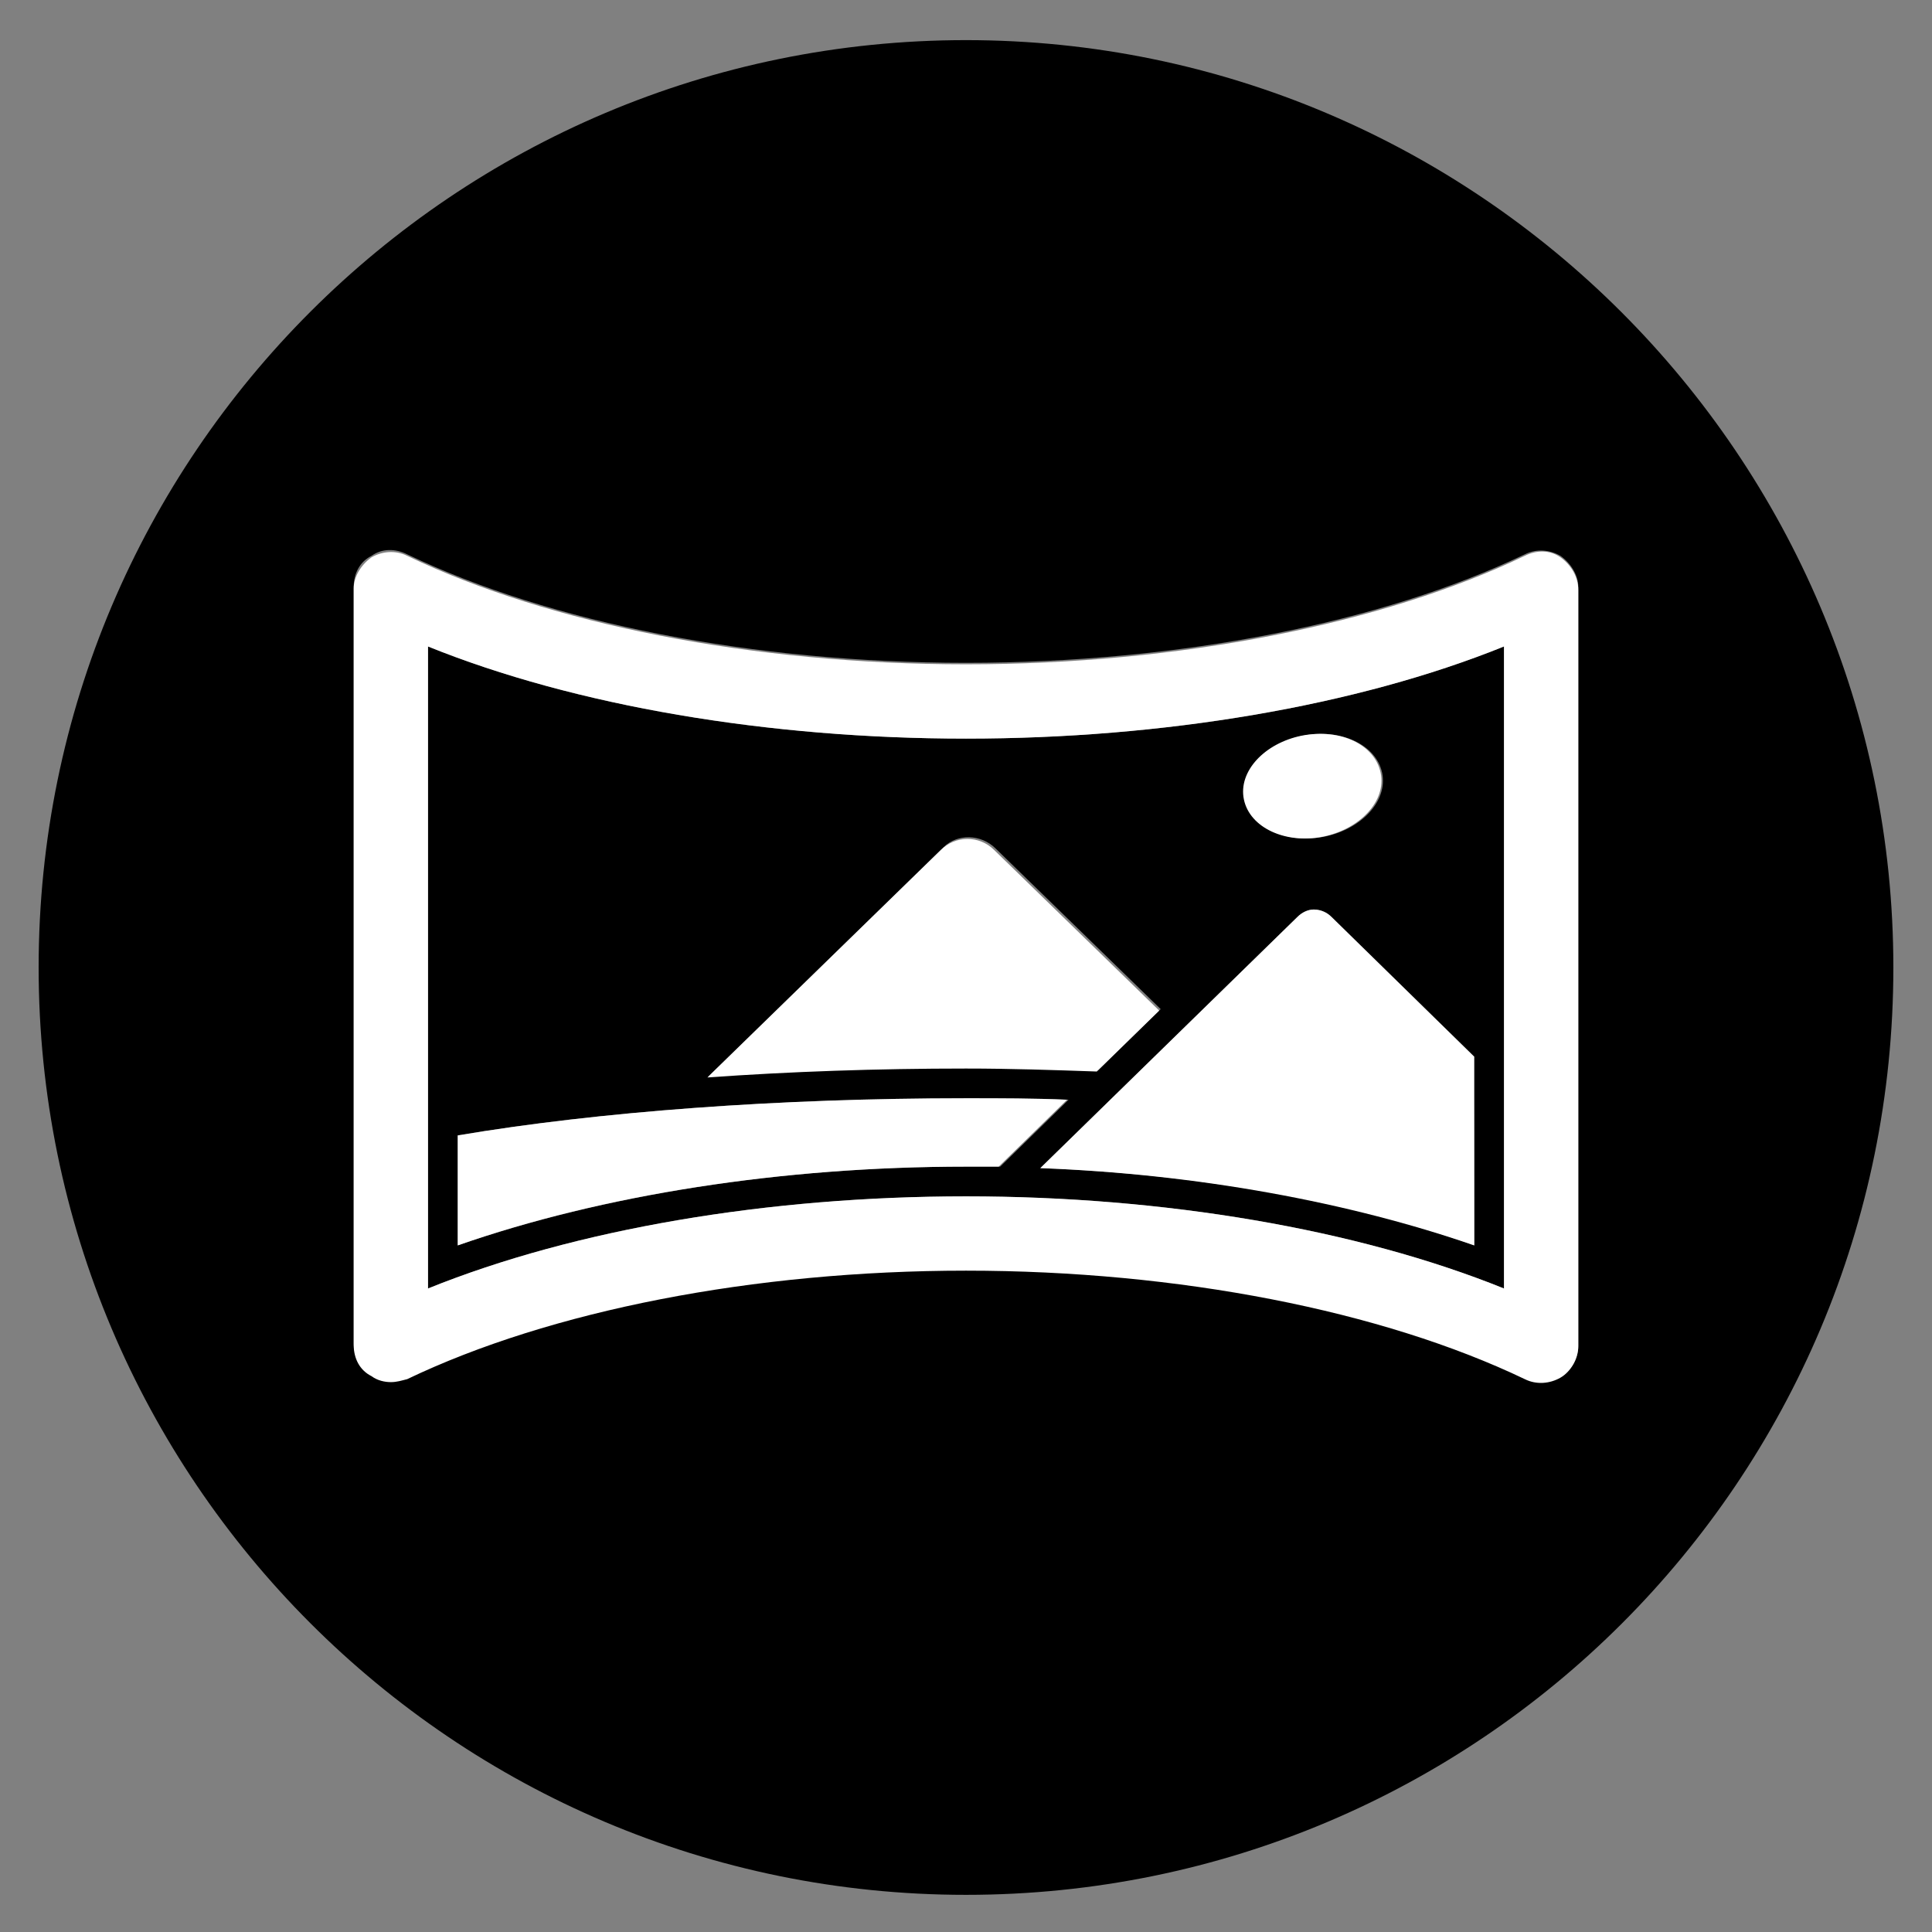
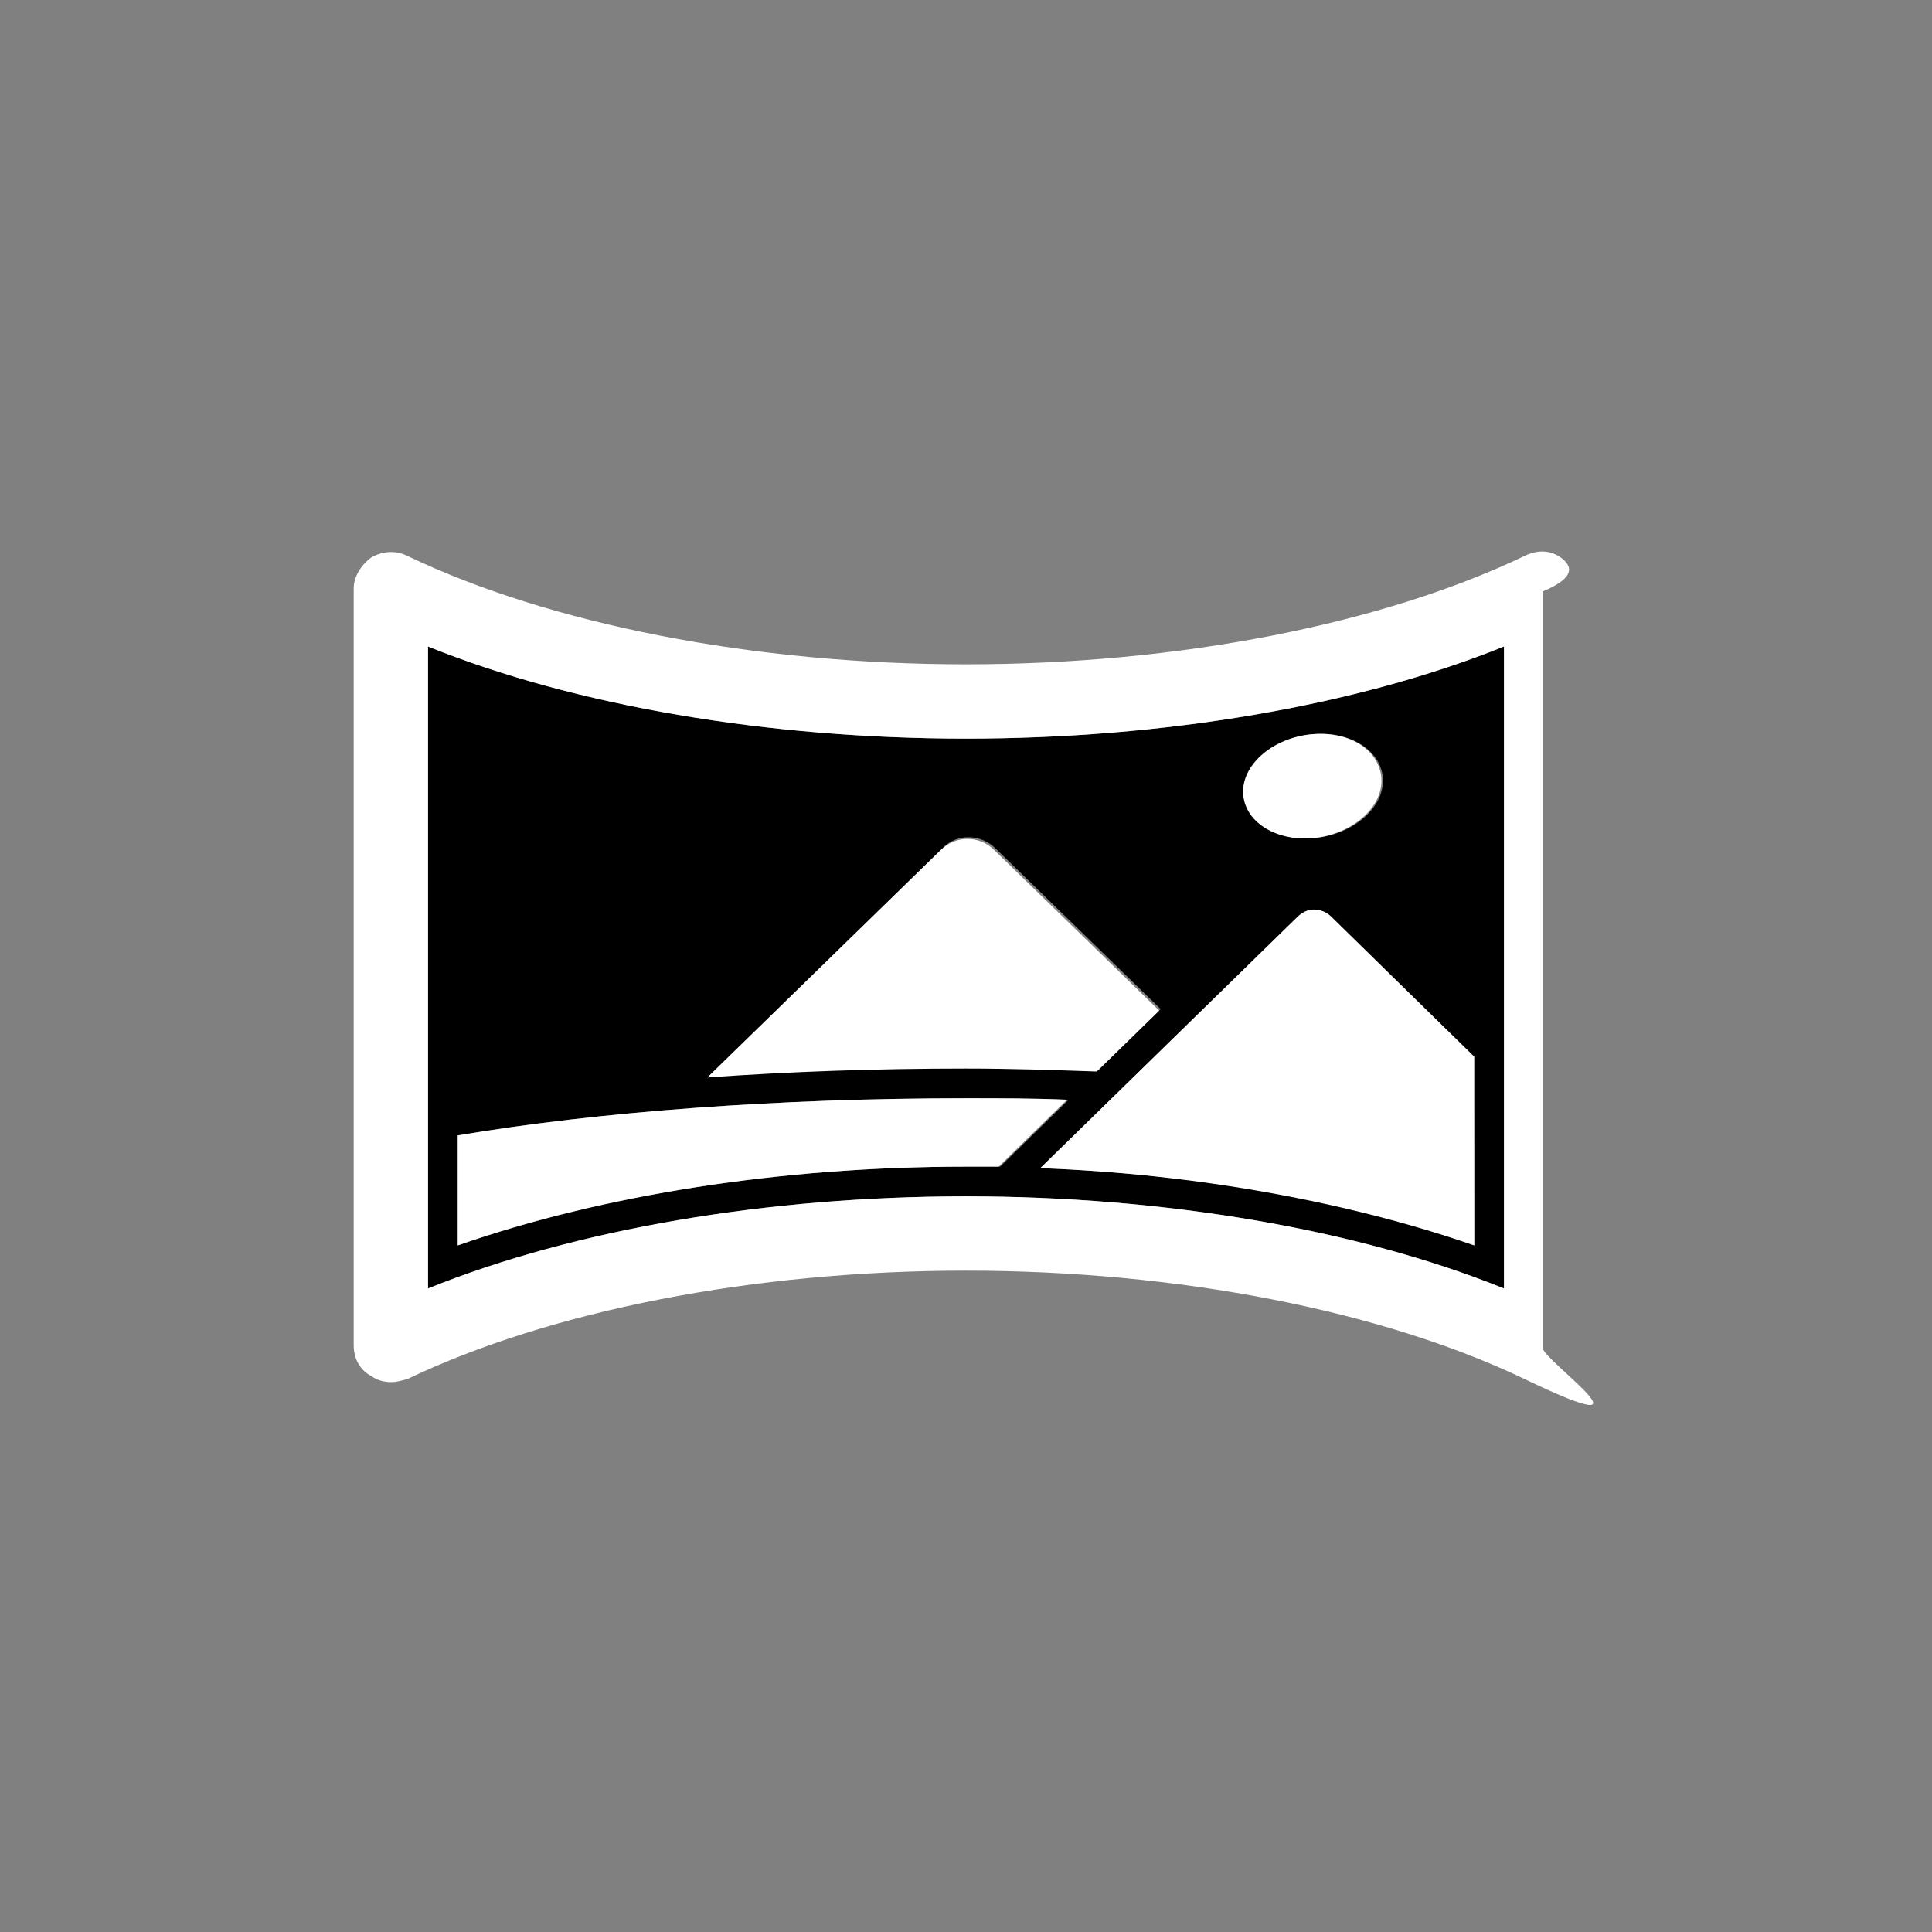
<svg xmlns="http://www.w3.org/2000/svg" version="1.1" baseProfile="tiny" id="Layer_1" x="0px" y="0px" viewBox="-240 332 130 130" xml:space="preserve">
  <rect x="-240" y="332" width="130" height="130" fill="#808080" stroke="none" />
  <g id="Layer_1_1_">
    <g>
-       <path fill="#000000" d="M-175,334.7c-34.4,0-62.4,27.9-62.4,62.4c0,34.4,27.9,62.4,62.4,62.4s62.4-27.9,62.4-62.4    C-112.6,362.7-140.6,334.7-175,334.7z M-133.8,422.5c0,0.9-0.4,1.7-1.2,2.1c-0.7,0.5-1.6,0.5-2.4,0.1c-9.6-4.6-23.3-7.3-37.6-7.3    s-28,2.7-37.6,7.3c-0.3,0.2-0.7,0.2-1.1,0.2c-0.5,0-0.9-0.1-1.3-0.4c-0.7-0.5-1.2-1.3-1.2-2.1v-50.9c0-0.9,0.4-1.7,1.2-2.1    c0.7-0.5,1.6-0.5,2.4-0.1c9.6,4.6,23.3,7.3,37.6,7.3c14.3,0,28-2.7,37.6-7.3c0.8-0.4,1.7-0.3,2.4,0.1c0.7,0.5,1.2,1.3,1.2,2.1    C-133.8,371.7-133.8,422.5-133.8,422.5z" />
      <path fill="#000000" d="M-211.2,375.5v43.2c9.9-4,22.9-6.2,36.2-6.2s26.3,2.2,36.2,6.2v-43.2c-9.9,4-22.9,6.2-36.2,6.2    C-188.3,381.7-201.3,379.5-211.2,375.5z M-175,410.5c-12.4,0-24.4,1.9-34.2,5.3v-7.4c9.4-1.6,21.6-2.5,34.2-2.5    c2.3,0,4.6,0,6.9,0.1l-4.6,4.5C-173.5,410.5-174.3,410.5-175,410.5z M-140.8,415.8c-8.4-3-18.6-4.8-29.2-5.2l17.3-16.9    c0.3-0.3,0.7-0.5,1.1-0.5s0.8,0.2,1.1,0.5l9.6,9.4C-140.8,403.1-140.8,415.8-140.8,415.8z M-152.3,381.5c2.5-0.5,4.9,0.6,5.3,2.5    c0.4,1.9-1.4,3.8-3.9,4.3c-2.5,0.5-4.9-0.6-5.3-2.5C-156.6,383.9-154.8,382-152.3,381.5z M-173,389.1l11.1,10.8l-4.2,4.1    c-2.9-0.1-5.9-0.2-8.8-0.2c-6,0-11.8,0.2-17.4,0.6l15.8-15.4C-175.6,388.1-174,388.1-173,389.1z" />
    </g>
  </g>
  <g id="Layer_2">
    <g>
      <path fill="#FFFFFF" d="M-192.4,404.5c5.6-0.4,11.4-0.6,17.4-0.6c3,0,5.9,0.1,8.8,0.2l4.2-4.1l-11.1-10.8c-1-1-2.6-1-3.6,0    L-192.4,404.5z" />
      <path fill="#FFFFFF" d="M-175,405.9c-12.6,0-24.7,0.9-34.2,2.5v7.4c9.7-3.4,21.8-5.3,34.2-5.3c0.7,0,1.5,0,2.2,0l4.6-4.5    C-170.4,405.9-172.7,405.9-175,405.9z" />
      <path fill="#FFFFFF" d="M-151.6,393.2c-0.4,0-0.8,0.2-1.1,0.5l-17.3,16.9c10.6,0.4,20.8,2.3,29.2,5.2v-12.7l-9.6-9.4    C-150.7,393.4-151.1,393.2-151.6,393.2z" />
-       <path fill="#FFFFFF" d="M-135,369.5c-0.7-0.5-1.6-0.5-2.4-0.1c-9.6,4.6-23.3,7.3-37.6,7.3s-28-2.7-37.6-7.3    c-0.8-0.4-1.7-0.3-2.4,0.1c-0.7,0.5-1.2,1.3-1.2,2.1v50.9c0,0.9,0.4,1.7,1.2,2.1c0.4,0.3,0.9,0.4,1.3,0.4c0.4,0,0.7-0.1,1.1-0.2    c9.6-4.6,23.3-7.3,37.6-7.3c14.3,0,28,2.7,37.6,7.3c0.8,0.4,1.7,0.3,2.4-0.1s1.2-1.3,1.2-2.1v-50.9    C-133.8,370.8-134.3,370-135,369.5z M-138.8,418.7c-9.9-4-22.9-6.2-36.2-6.2s-26.3,2.2-36.2,6.2v-43.2c9.9,4,22.9,6.2,36.2,6.2    c13.3,0,26.3-2.2,36.2-6.2V418.7z" />
+       <path fill="#FFFFFF" d="M-135,369.5c-0.7-0.5-1.6-0.5-2.4-0.1c-9.6,4.6-23.3,7.3-37.6,7.3s-28-2.7-37.6-7.3    c-0.8-0.4-1.7-0.3-2.4,0.1c-0.7,0.5-1.2,1.3-1.2,2.1v50.9c0,0.9,0.4,1.7,1.2,2.1c0.4,0.3,0.9,0.4,1.3,0.4c0.4,0,0.7-0.1,1.1-0.2    c9.6-4.6,23.3-7.3,37.6-7.3c14.3,0,28,2.7,37.6,7.3s1.2-1.3,1.2-2.1v-50.9    C-133.8,370.8-134.3,370-135,369.5z M-138.8,418.7c-9.9-4-22.9-6.2-36.2-6.2s-26.3,2.2-36.2,6.2v-43.2c9.9,4,22.9,6.2,36.2,6.2    c13.3,0,26.3-2.2,36.2-6.2V418.7z" />
      <path fill="#FFFFFF" d="M-151,388.3c2.5-0.5,4.3-2.4,3.9-4.3c-0.4-1.9-2.7-3-5.3-2.5c-2.5,0.5-4.3,2.4-3.9,4.3    C-155.9,387.7-153.5,388.8-151,388.3z" />
    </g>
  </g>
</svg>